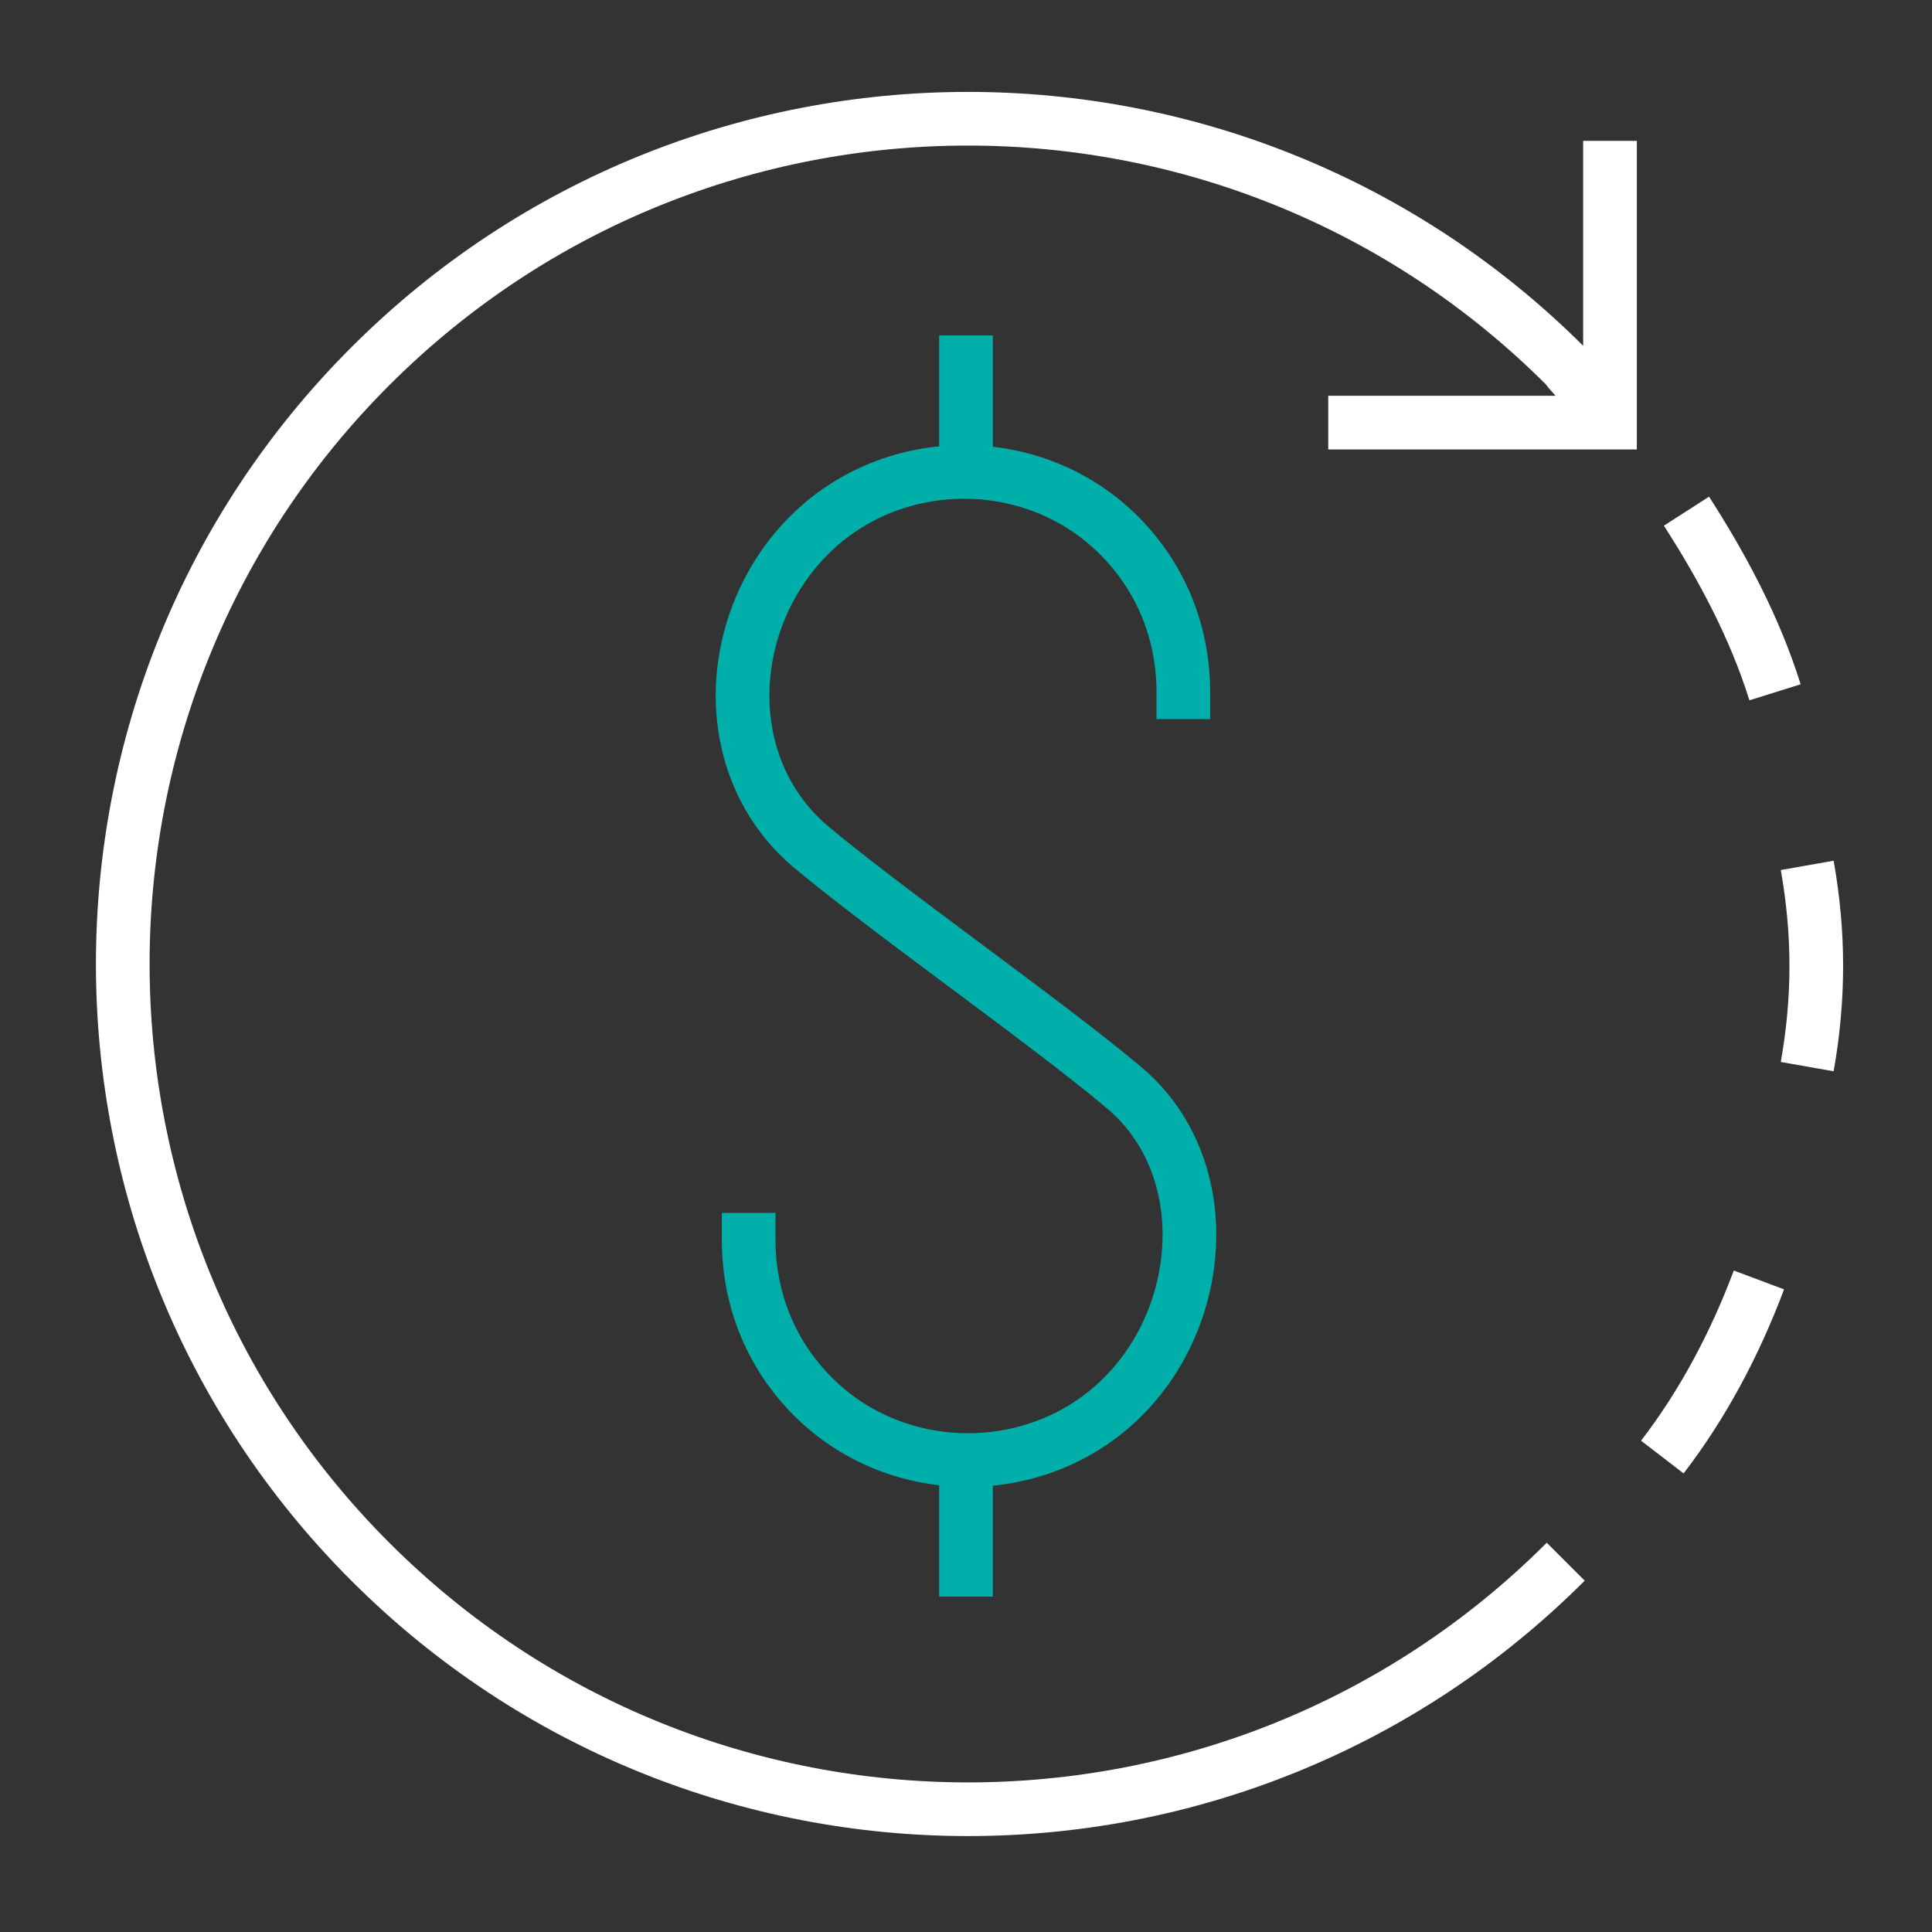
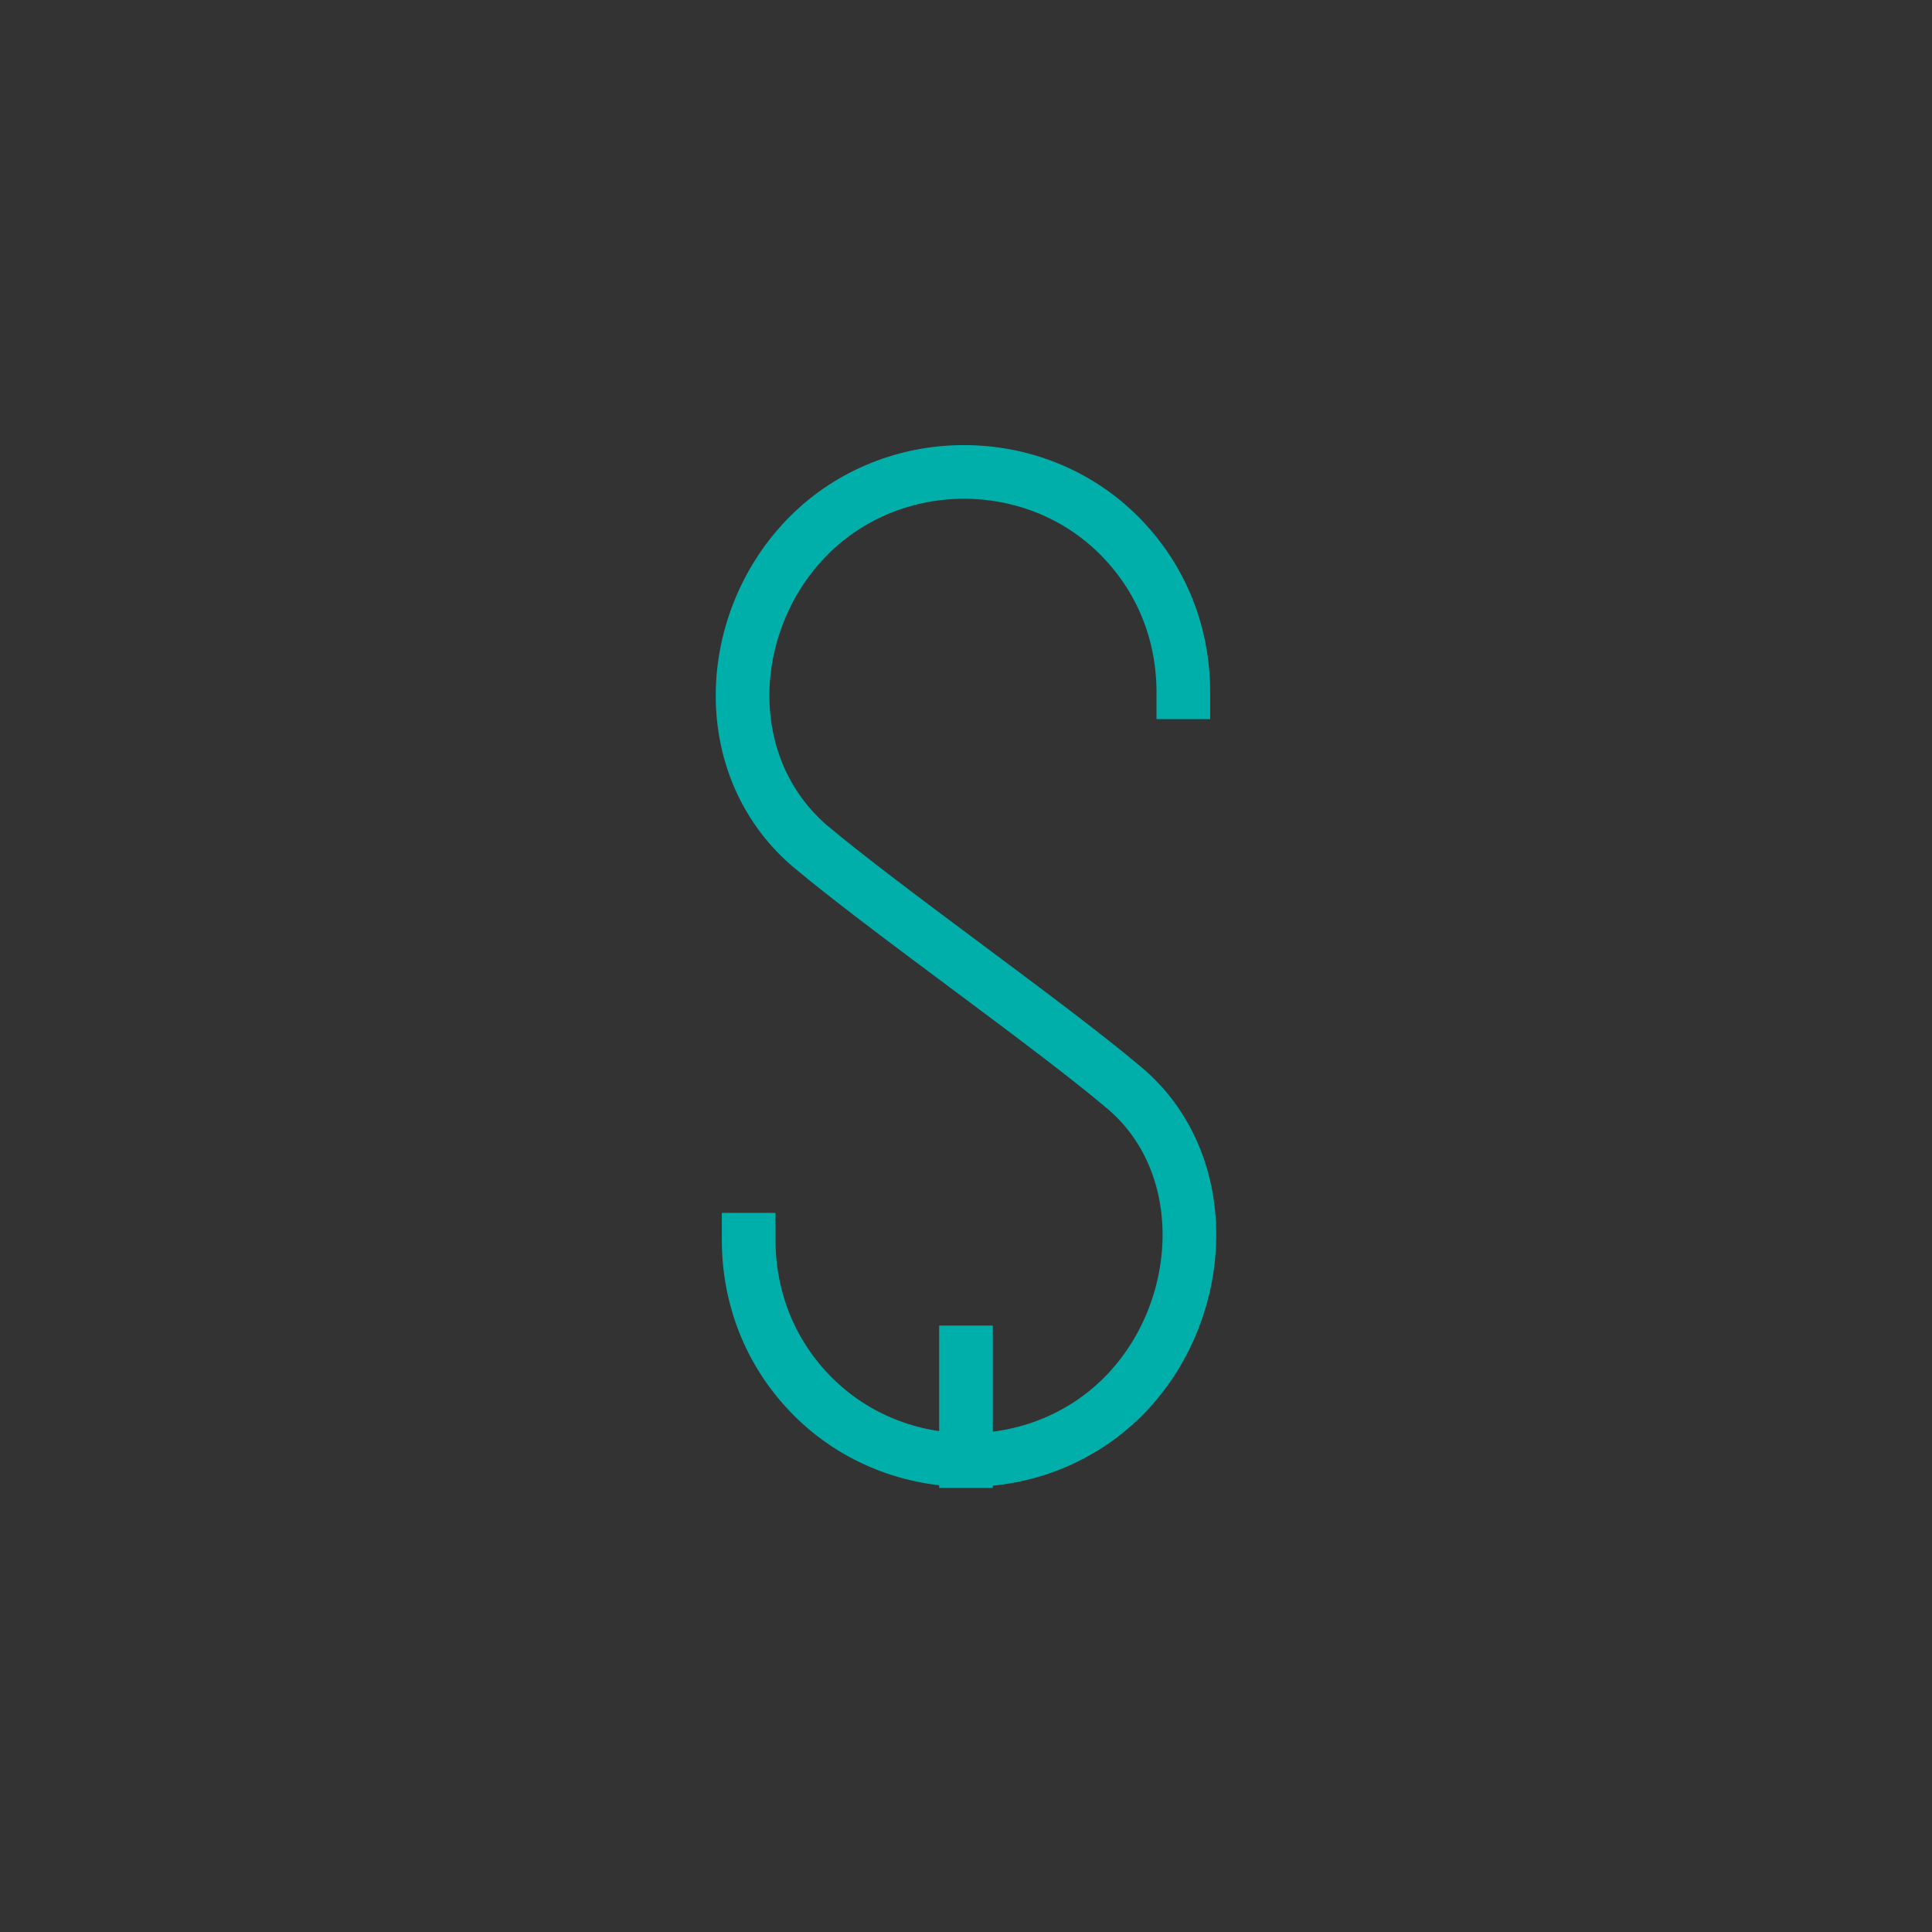
<svg xmlns="http://www.w3.org/2000/svg" version="1.1" id="Ebene_1" x="0" y="0" viewBox="0 0 72 72" xml:space="preserve" enable-background="new 0 0 48 48" height="72" width="72">
  <rect x="0" y="0" width="72" height="72" fill="#333333" stroke="none" />
  <title>Subscription 72px</title>
  <g class="nc-icon-wrapper" stroke-width="2" fill="#00afaa" stroke="#00afaa">
-     <path class="st0" d="M60 5.25v10.5h-10.5m10.35-0.45c-0.45-0.6-1.05-1.05-1.5-1.65-12.3-12.3-32.25-12.3-44.55 0s-12.3 32.25 0 44.55 32.25 12.3 44.55 0m9-18.45c0.45-2.55 0.45-4.95 0-7.5m-1.2-6.45c-0.75-2.4-1.95-4.65-3.3-6.75m-0.9 35.25c1.5-1.95 2.7-4.2 3.6-6.6" fill="none" stroke="#ffffff" stroke-miterlimit="10" />
-     <path class="st1" d="M27.9 46.2c0 2.1 0.75 4.2 2.4 5.85 3.15 3.15 8.4 3.15 11.55 0 3.15-3.15 3.45-8.7 0-11.55-2.85-2.4-8.85-6.6-11.7-9-3.45-3-3.15-8.4 0-11.55s8.4-3.15 11.55 0c1.65 1.65 2.4 3.75 2.4 5.85m-8.1-12.3v4.05m0 40.95v-4.05" fill="none" stroke-linecap="square" stroke-miterlimit="10" data-color="color-2" />
+     <path class="st1" d="M27.9 46.2c0 2.1 0.75 4.2 2.4 5.85 3.15 3.15 8.4 3.15 11.55 0 3.15-3.15 3.45-8.7 0-11.55-2.85-2.4-8.85-6.6-11.7-9-3.45-3-3.15-8.4 0-11.55s8.4-3.15 11.55 0c1.65 1.65 2.4 3.75 2.4 5.85m-8.1-12.3m0 40.95v-4.05" fill="none" stroke-linecap="square" stroke-miterlimit="10" data-color="color-2" />
  </g>
</svg>